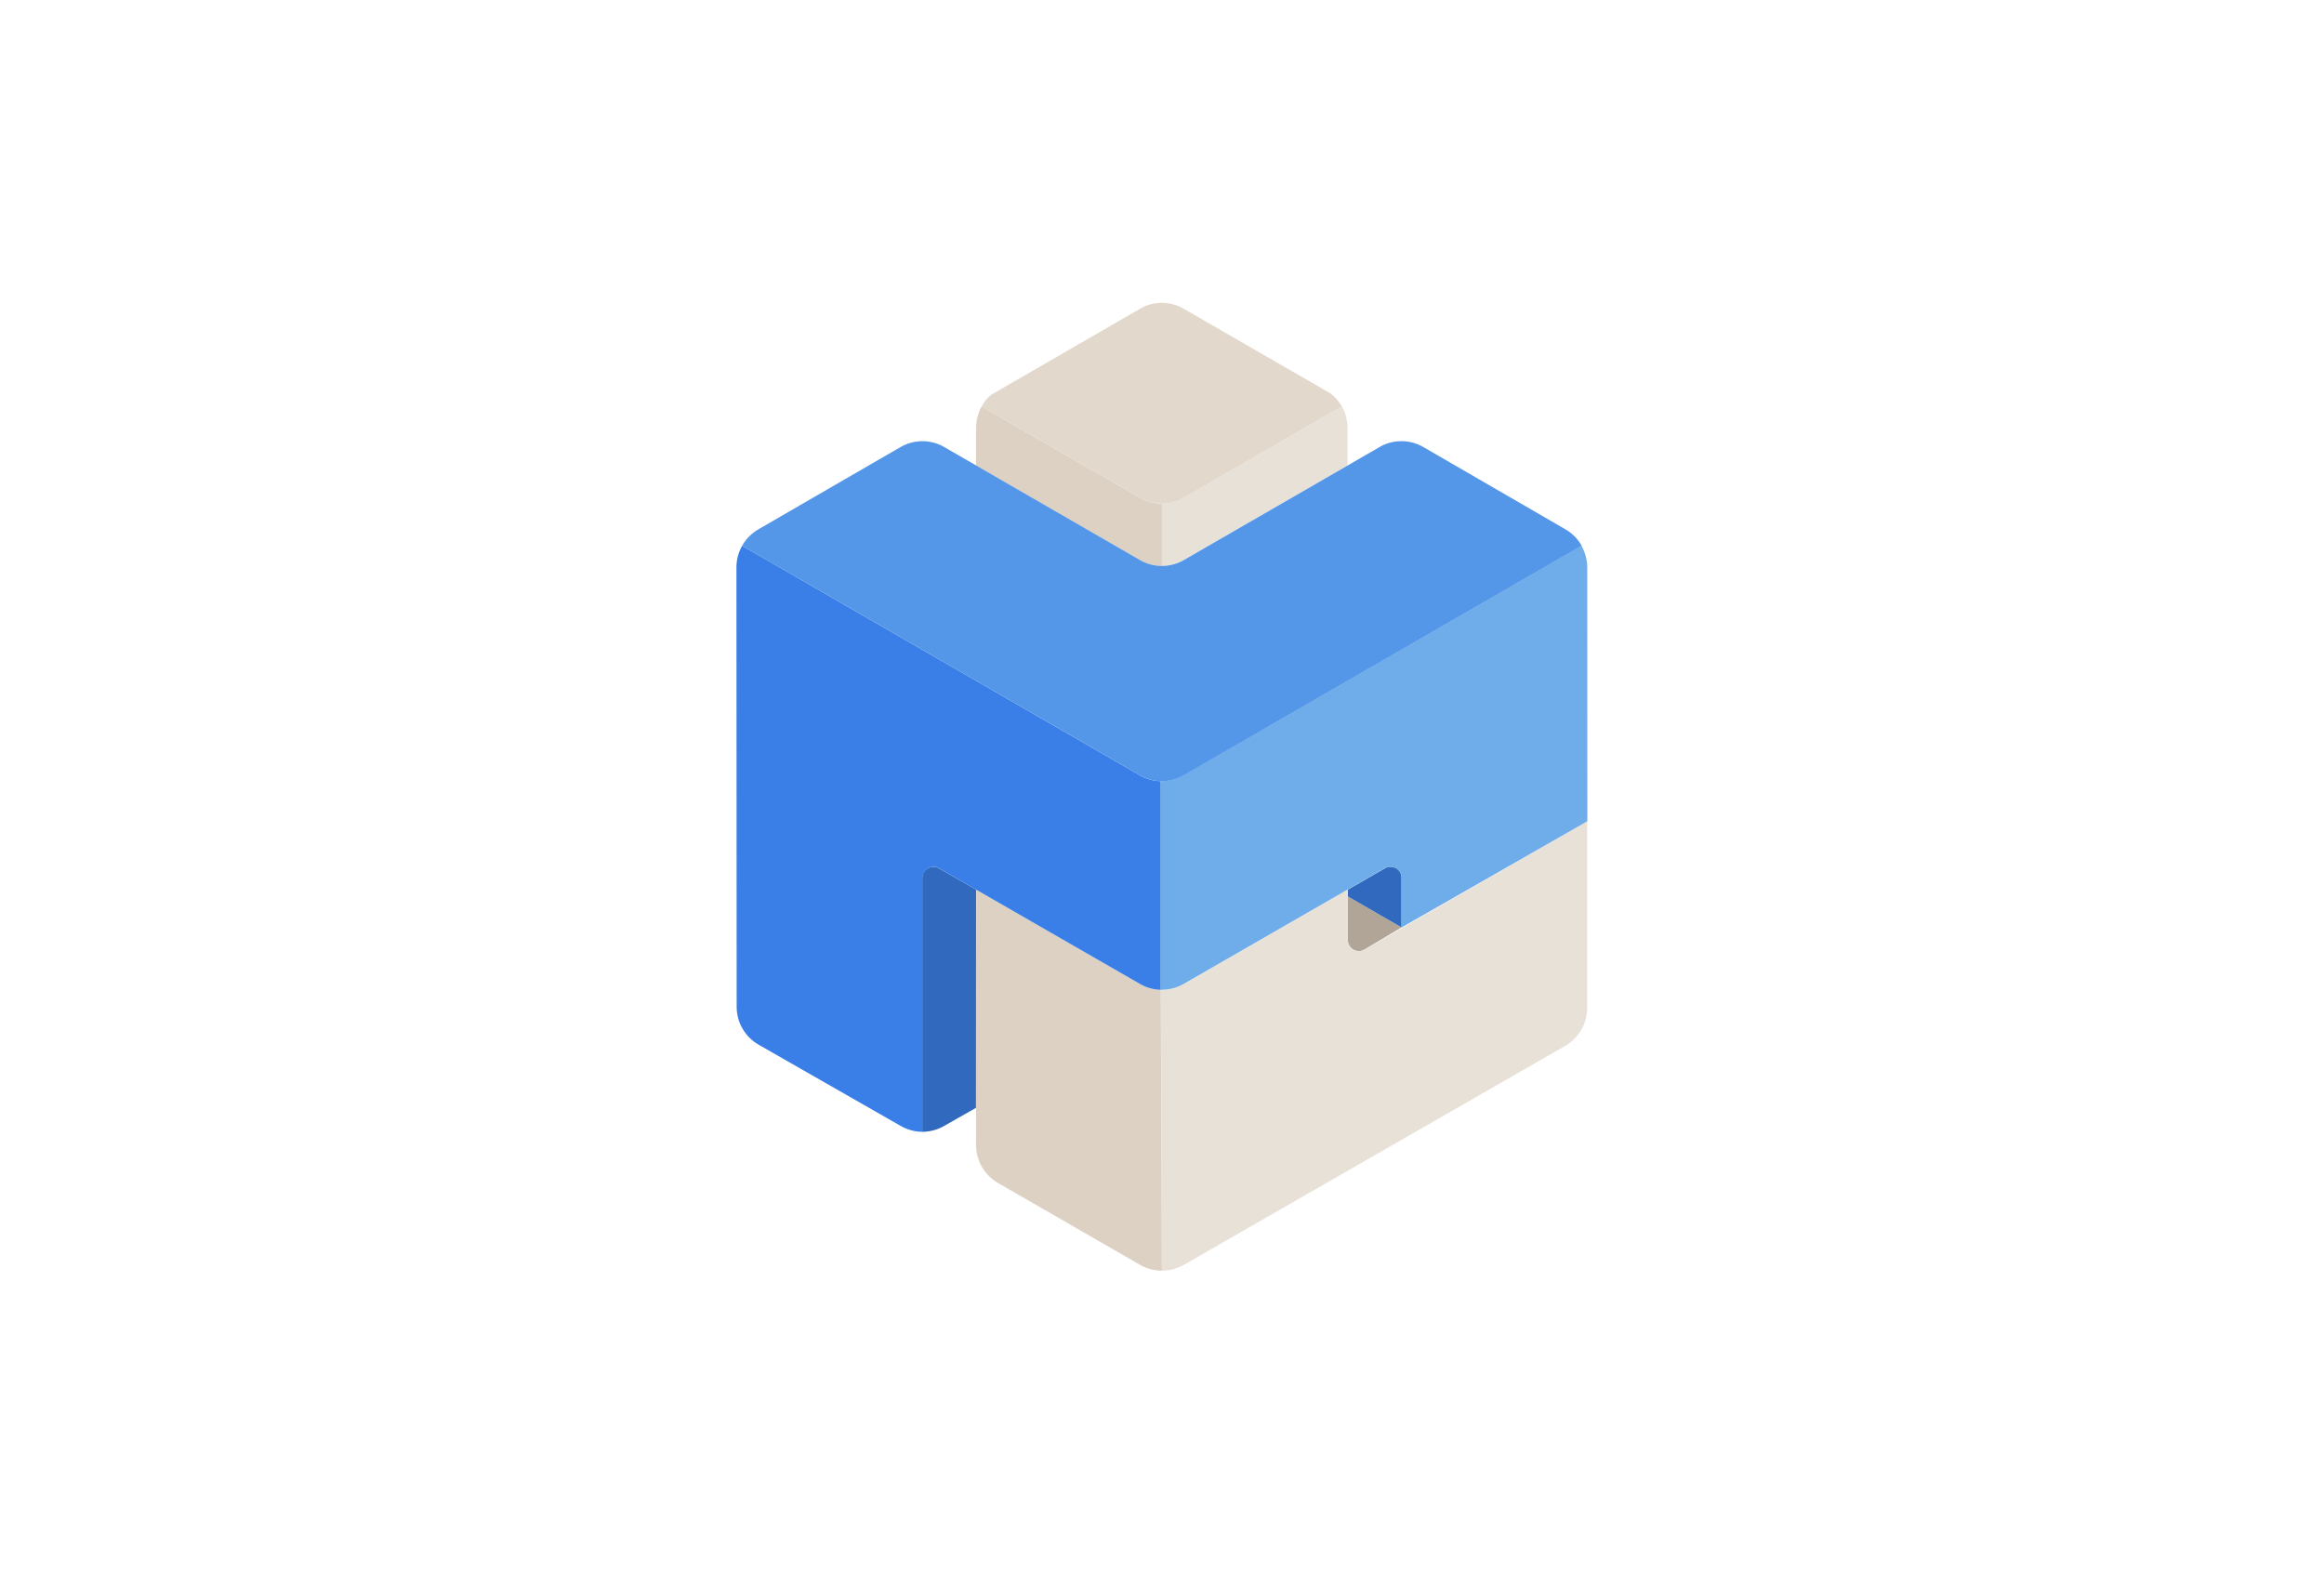
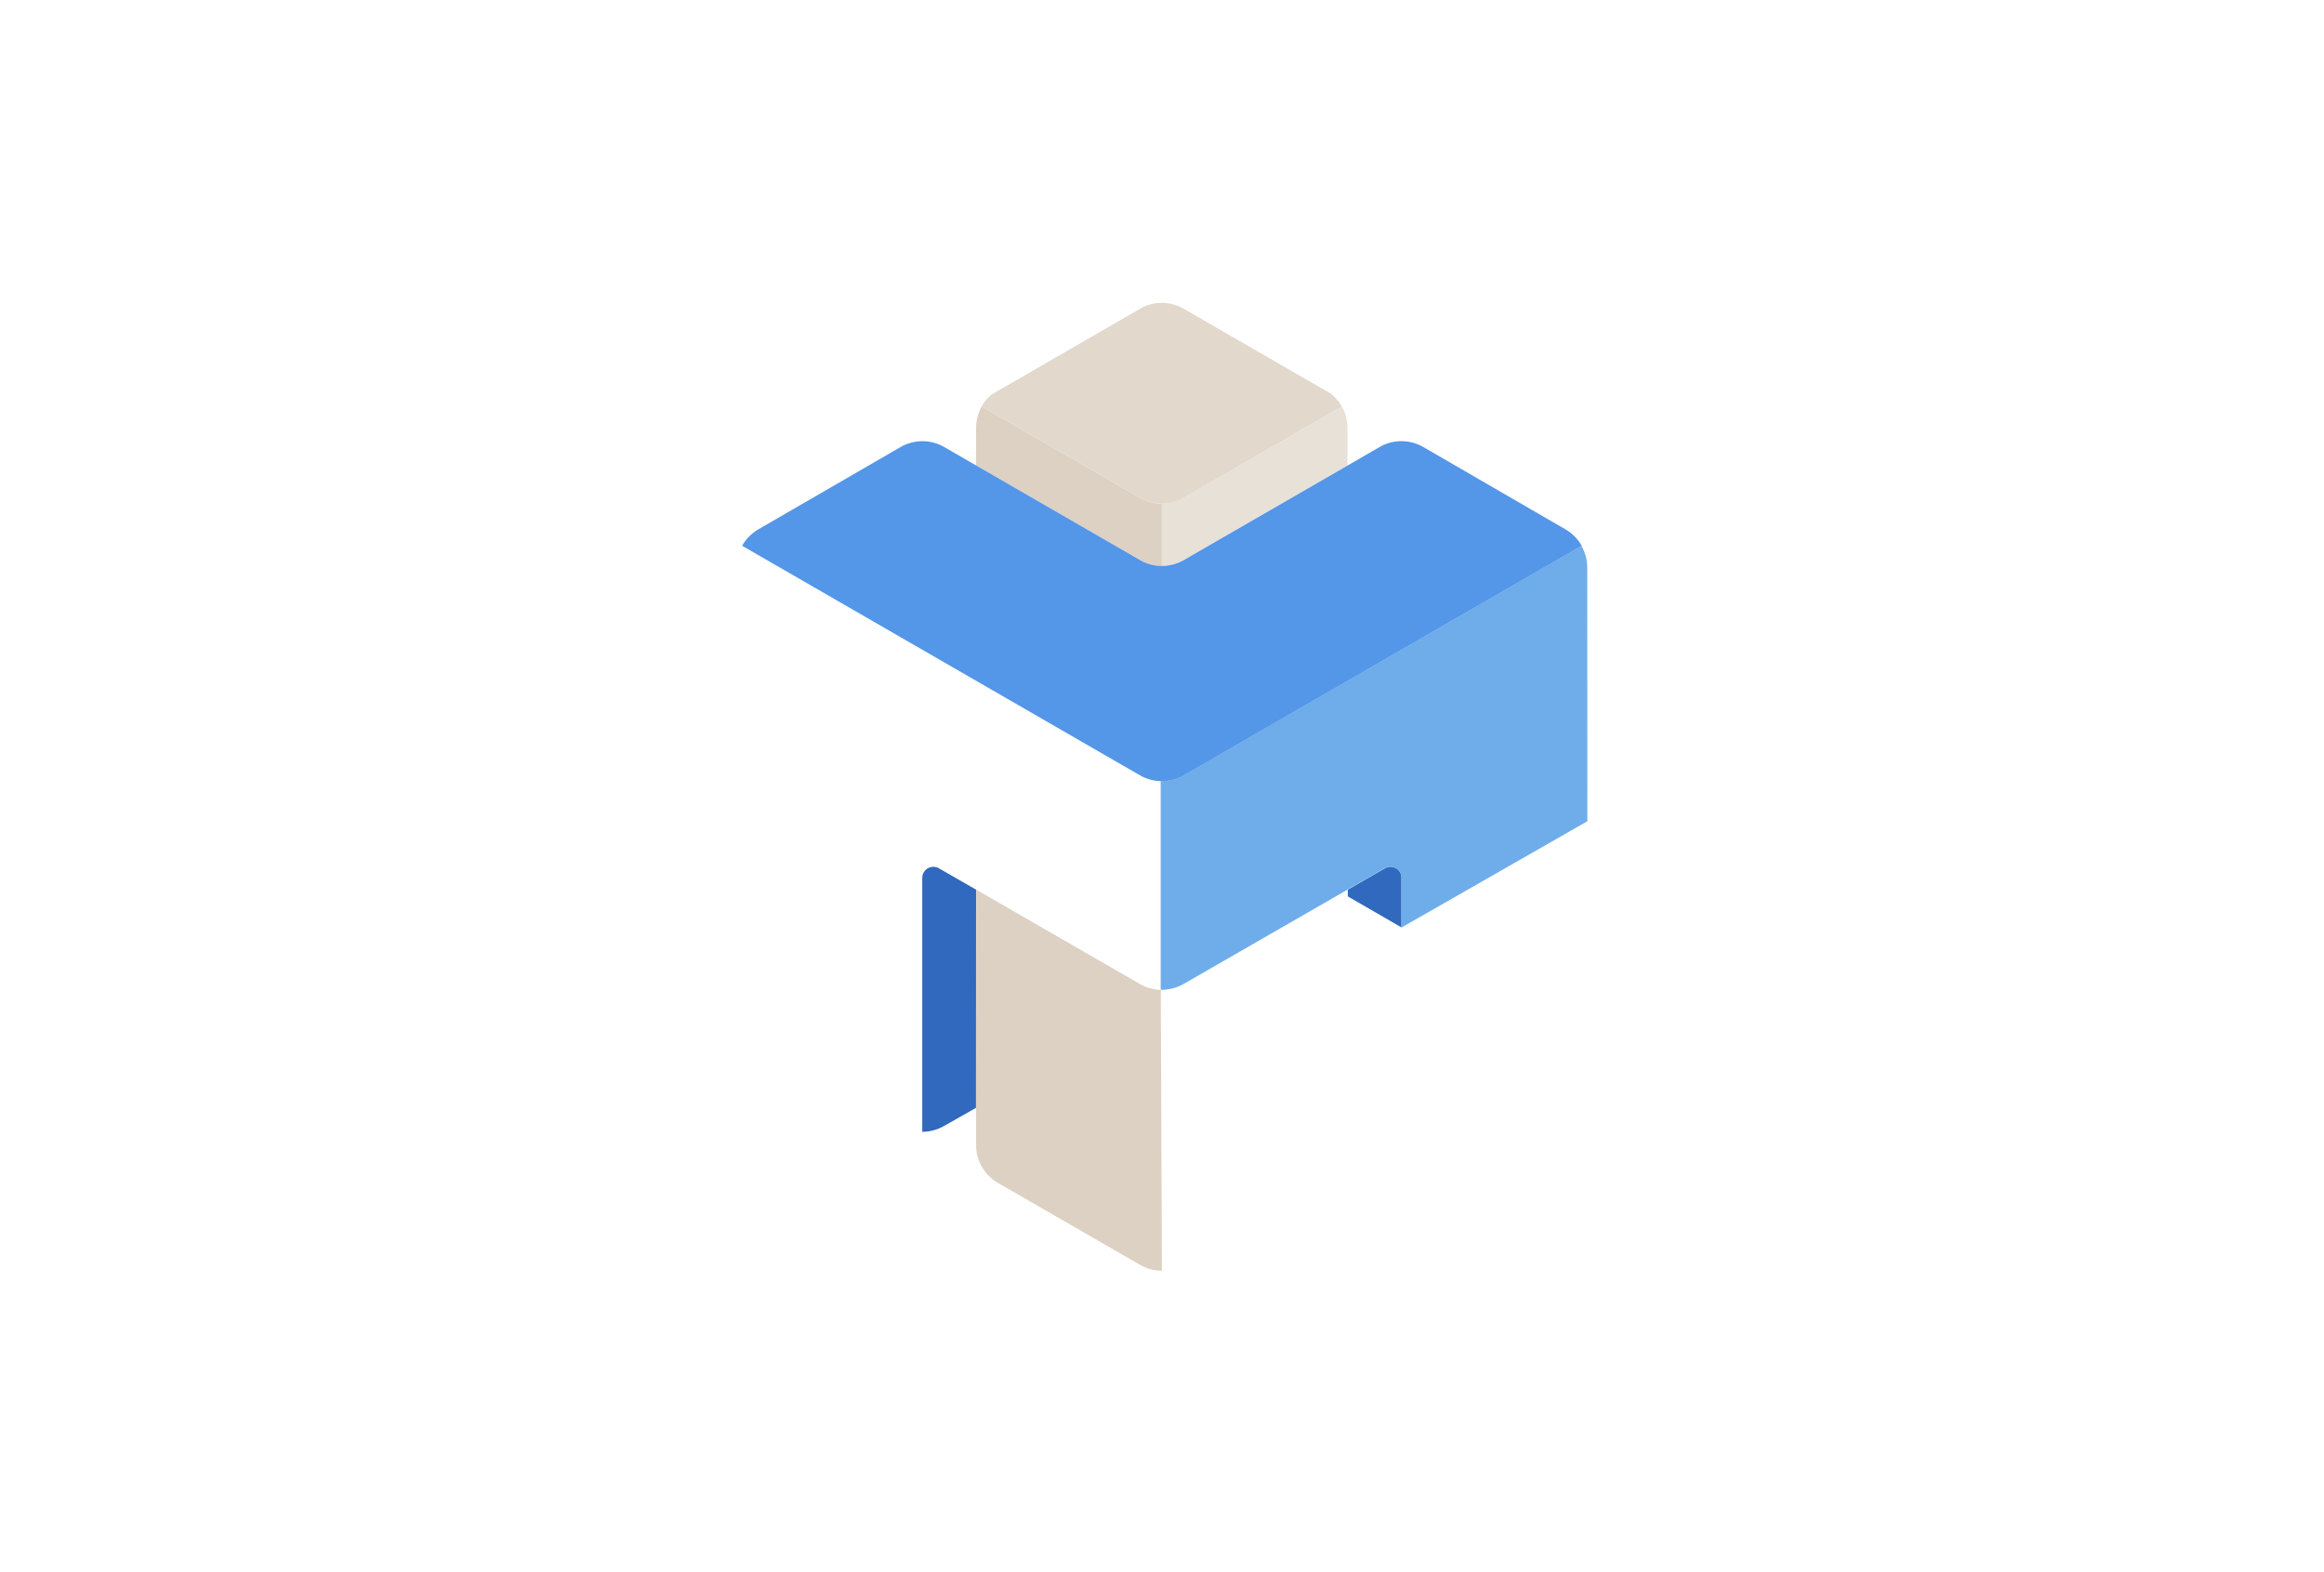
<svg xmlns="http://www.w3.org/2000/svg" width="1013" height="685" viewBox="0 0 1013 685" fill="none">
  <rect width="1013" height="685" fill="white" />
-   <path fill-rule="evenodd" clip-rule="evenodd" d="M594.655 413.921C593.988 414.302 593.225 414.54 592.462 414.54H592.271C589.697 414.54 587.552 412.492 587.504 409.92V409.777V390.725L610.865 404.252L594.655 413.921Z" fill="#B1A597" />
  <path fill-rule="evenodd" clip-rule="evenodd" d="M587.504 390.725V387.772L603.713 378.437L603.856 378.341L604.047 378.246C604.81 377.865 605.62 377.722 606.431 377.817H606.669C607.337 377.913 607.909 378.103 608.481 378.389C609.053 378.722 609.577 379.151 610.006 379.723C610.531 380.485 610.865 381.342 610.912 382.342V382.533V404.252L587.504 390.725Z" fill="#3069BE" />
  <path fill-rule="evenodd" clip-rule="evenodd" d="M406.815 377.817H407.006C407.721 377.865 408.436 378.008 409.056 378.341L409.199 378.437L425.456 387.772L425.408 482.889L411.487 490.795C408.531 492.462 405.29 493.32 402 493.32V382.58V382.437C402.095 379.865 404.241 377.817 406.815 377.817Z" fill="#3069BE" />
-   <path fill-rule="evenodd" clip-rule="evenodd" d="M691.814 358.003V439.355C691.814 446.166 688.143 452.453 682.231 455.883L515.989 551.333C513.129 552.952 509.982 553.81 506.788 553.857H506.502L506.025 431.449H506.502H506.645C509.792 431.449 512.938 430.639 515.751 429.067L516.037 428.924L587.502 387.772V409.825C587.502 412.444 589.647 414.588 592.269 414.588C593.127 414.588 593.938 414.349 594.653 413.968L682.327 363.481L691.814 358.003Z" fill="#E8E1D7" />
  <path fill-rule="evenodd" clip-rule="evenodd" d="M587.359 186.536V202.873L515.99 244.073C513.463 245.549 510.65 246.359 507.838 246.597H507.552C507.17 246.597 506.836 246.645 506.455 246.645V219.496H506.693C509.792 219.448 512.891 218.639 515.704 217.114L515.99 216.972L584.928 177.201L585.071 177.439C586.549 180.201 587.359 183.297 587.359 186.536Z" fill="#E8E1D7" />
  <path fill-rule="evenodd" clip-rule="evenodd" d="M505.978 431.449L506.455 553.857C503.165 553.857 499.875 553 496.967 551.333L434.99 515.61C429.078 512.229 425.455 505.894 425.455 499.083L425.503 387.772L496.92 428.924C499.637 430.496 502.641 431.306 505.644 431.449H505.978V431.449Z" fill="#DDD1C4" />
-   <path fill-rule="evenodd" clip-rule="evenodd" d="M427.886 177.153L496.92 216.972C499.875 218.686 503.165 219.544 506.455 219.544V246.693C506.073 246.693 505.739 246.693 505.358 246.645C502.545 246.502 499.732 245.692 497.158 244.263L496.872 244.121L425.455 202.921V186.346V186.155C425.55 182.916 426.409 179.868 427.886 177.153Z" fill="#DDD1C4" />
+   <path fill-rule="evenodd" clip-rule="evenodd" d="M427.886 177.153L496.92 216.972C499.875 218.686 503.165 219.544 506.455 219.544V246.693C502.545 246.502 499.732 245.692 497.158 244.263L496.872 244.121L425.455 202.921V186.346V186.155C425.55 182.916 426.409 179.868 427.886 177.153Z" fill="#DDD1C4" />
  <path fill-rule="evenodd" clip-rule="evenodd" d="M515.132 134.096L580.017 171.533C582.019 173.104 583.688 175.01 584.88 177.201L515.99 216.972C510.078 220.353 502.831 220.353 496.92 216.972L427.887 177.153C428.936 175.248 430.318 173.486 432.034 172.057L498.112 133.905C503.499 131.286 509.792 131.381 515.132 134.096Z" fill="#E2D8CC" />
-   <path fill-rule="evenodd" clip-rule="evenodd" d="M323.479 237.881L496.92 337.951C499.637 339.523 502.689 340.38 505.74 340.476H505.978V431.449C502.879 431.353 499.733 430.544 496.968 428.924L409.246 378.437C408.579 378.056 407.816 377.817 407.053 377.817H406.862C404.288 377.817 402.19 379.865 402.095 382.437V382.58V493.32C398.853 493.32 395.563 492.462 392.655 490.795L330.678 455.359C324.766 451.977 321.095 445.642 321.095 438.831L321 247.169V247.026C321.048 243.787 321.906 240.691 323.431 237.976L323.479 237.881Z" fill="#397FE7" />
  <path fill-rule="evenodd" clip-rule="evenodd" d="M691.861 247.216L691.909 357.956L610.862 404.3V382.58C610.862 381.532 610.528 380.58 609.956 379.77C609.527 379.199 609.05 378.77 608.43 378.437C607.954 378.151 607.382 377.96 606.81 377.865L606.571 377.817C605.713 377.722 604.855 377.865 604.044 378.246L603.901 378.294L603.806 378.341L603.663 378.389L515.941 428.877C512.843 430.639 509.41 431.496 505.93 431.401V340.428C509.267 340.523 512.652 339.714 515.655 338.046L515.941 337.904L689.335 237.881C689.287 237.786 689.239 237.738 689.192 237.643C690.908 240.548 691.814 243.835 691.861 247.216Z" fill="#6FADEA" />
  <path fill-rule="evenodd" clip-rule="evenodd" d="M410.771 194.395L496.919 244.121C502.736 247.502 509.887 247.502 515.751 244.263L515.989 244.121L602.138 194.395C607.906 191.442 614.771 191.585 620.445 194.871L682.374 230.737C685.378 232.499 687.809 234.976 689.43 237.881L515.989 337.951C510.078 341.333 502.831 341.333 496.919 337.951L323.479 237.881C325.099 234.976 327.531 232.499 330.534 230.737L392.512 194.871C398.137 191.632 405.002 191.442 410.771 194.395Z" fill="#5496E8" />
</svg>